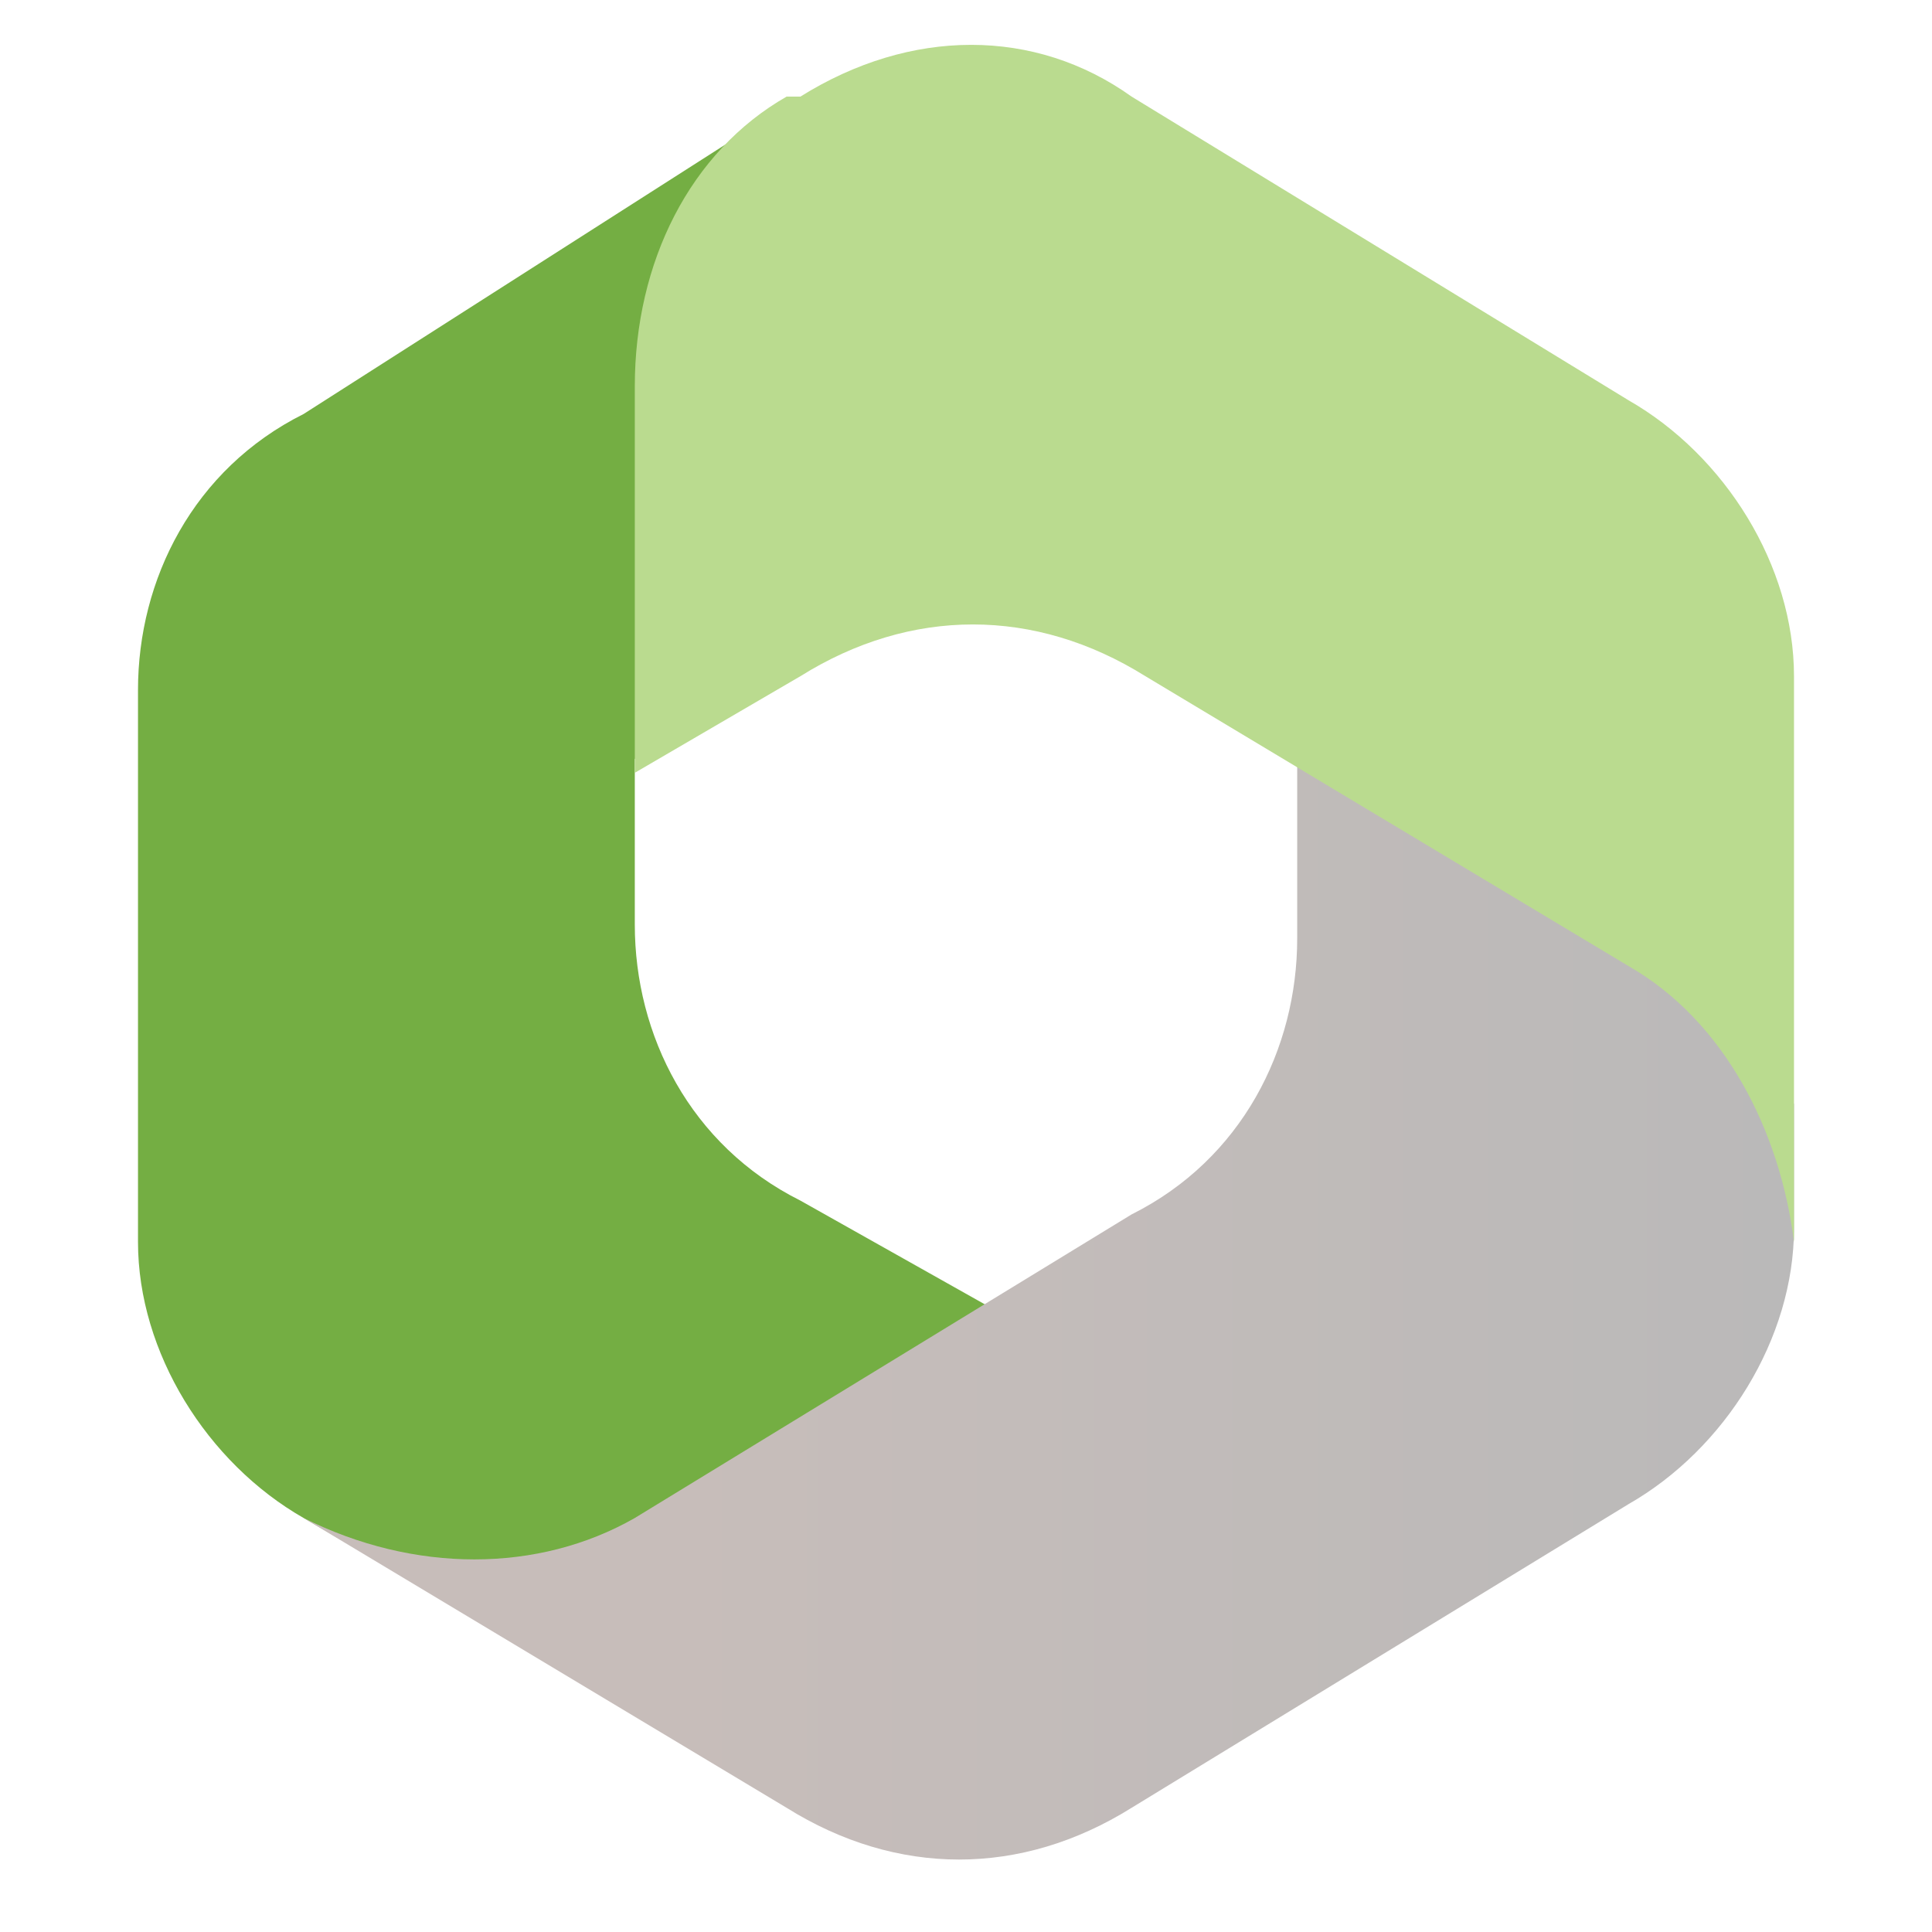
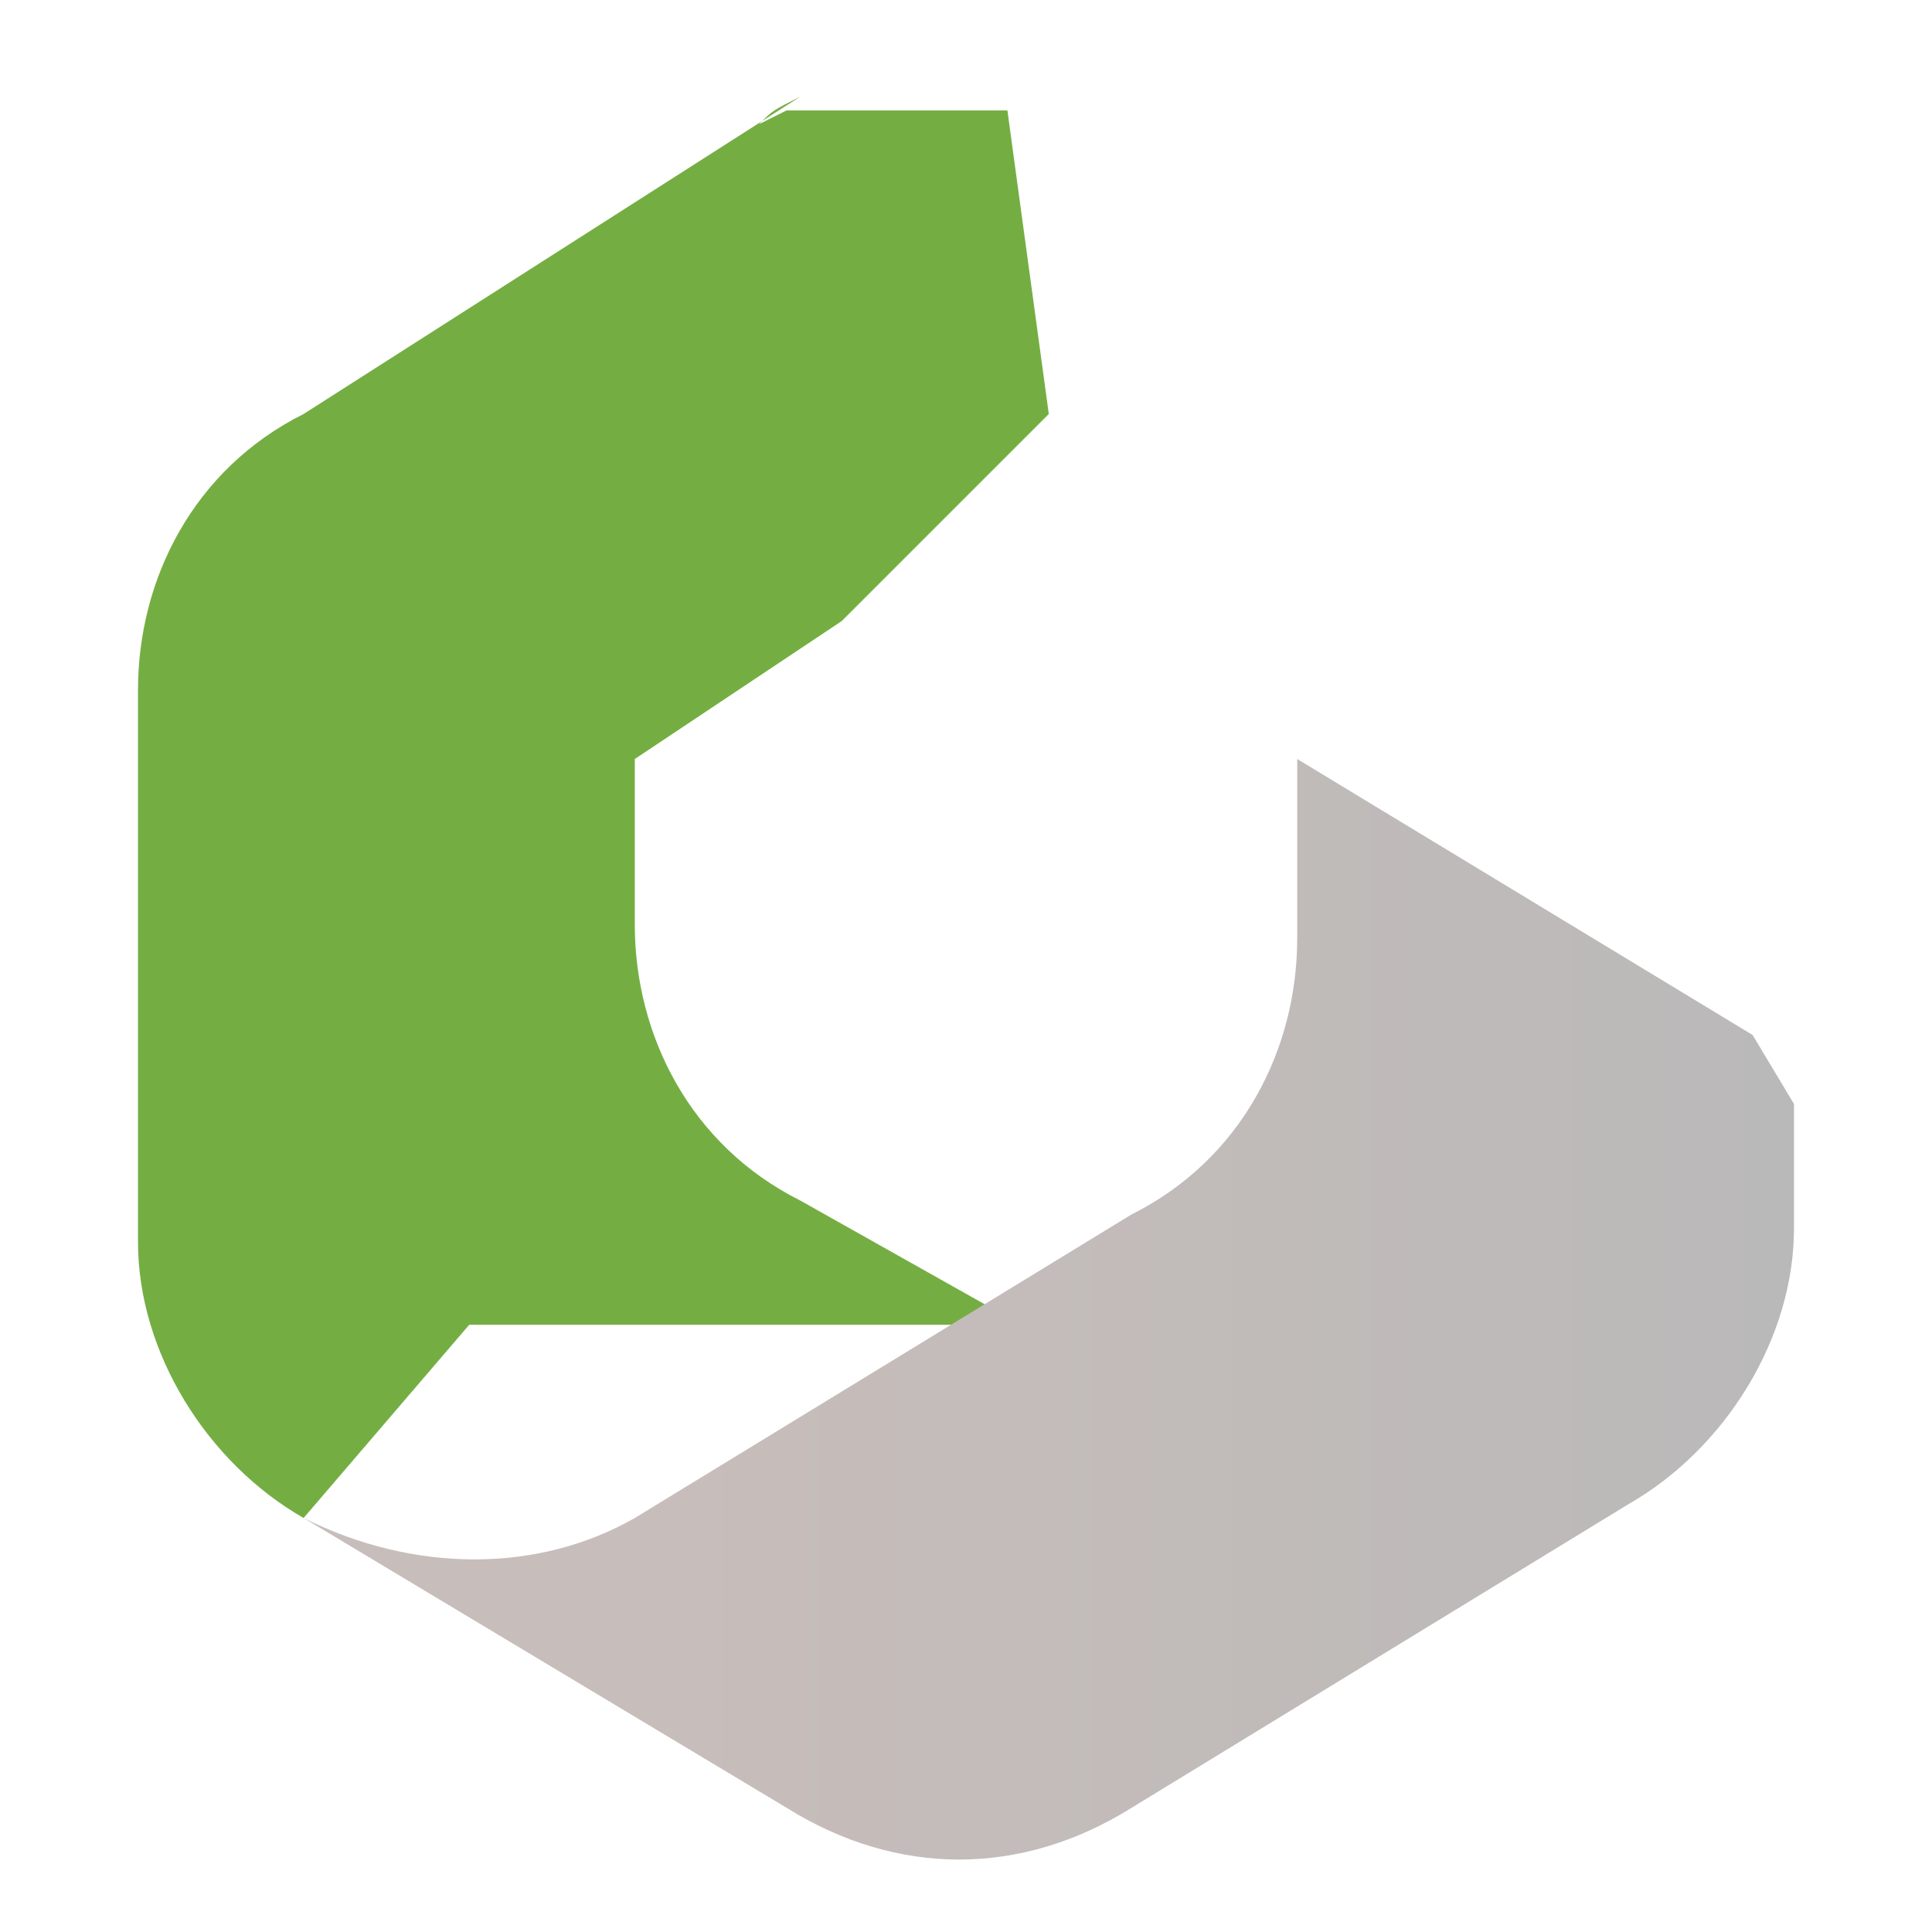
<svg xmlns="http://www.w3.org/2000/svg" version="1.1" id="Widget--Streamline-Core.svg" x="0px" y="0px" viewBox="0 0 14 14" style="enable-background:new 0 0 14 14;" xml:space="preserve">
  <style type="text/css">
	.st0{fill:none;}
	.st1{fill:#74AE43;}
	.st2{fill:url(#SVGID_1_);}
	.st3{fill:#BADB8F;}
</style>
  <desc>Widget Streamline Icon: https://streamlinehq.com</desc>
-   <path class="st0" d="M96.1-78.4h-39c-3.2,0-6.2,1.3-8.5,3.5L24.1-50.4L-0.4-74.9c-2.3-2.3-5.3-3.5-8.5-3.5h-39c-6.6,0-12,5.4-12,12  v39c0,3.2,1.3,6.2,3.5,8.5l24.5,24.5l-24.5,24.5c-2.3,2.3-3.5,5.3-3.5,8.5v39c0,6.6,5.4,12,12,12h39c3.2,0,6.2-1.3,8.5-3.5  l24.5-24.5l24.5,24.5c2.3,2.3,5.3,3.5,8.5,3.5h39c6.6,0,12-5.4,12-12v-39c0-3.2-1.3-6.2-3.5-8.5L80.1,5.6l24.5-24.5  c2.3-2.3,3.5-5.3,3.5-8.5v-39C108.1-73.1,102.7-78.4,96.1-78.4z" />
-   <rect x="-79.9" y="-90.4" class="st0" width="192" height="192" />
  <g>
-     <path class="st1" d="M5.8,0.7L5.8,0.7C5.6,0.8,5.6,0.8,5.5,0.9l0.2-0.1h1.6l0.3,2.2L6.1,4.5l-1.5,1v1.2c0,0.8,0.4,1.6,1.2,2   l1.6,0.9L4,11.7H3.4L2.2,11c-0.7-0.4-1.2-1.2-1.2-2v-4c0-0.8,0.4-1.6,1.2-2L5.8,0.7C5.8,0.7,5.8,0.7,5.8,0.7z" />
+     <path class="st1" d="M5.8,0.7L5.8,0.7C5.6,0.8,5.6,0.8,5.5,0.9l0.2-0.1h1.6l0.3,2.2L6.1,4.5l-1.5,1v1.2c0,0.8,0.4,1.6,1.2,2   l1.6,0.9H3.4L2.2,11c-0.7-0.4-1.2-1.2-1.2-2v-4c0-0.8,0.4-1.6,1.2-2L5.8,0.7C5.8,0.7,5.8,0.7,5.8,0.7z" />
    <linearGradient id="SVGID_1_" gradientUnits="userSpaceOnUse" x1="2.247" y1="9.487" x2="12.938" y2="9.487">
      <stop offset="0" style="stop-color:#C7BDBA" />
      <stop offset="0.25" style="stop-color:#C7BDBA" />
      <stop offset="1" style="stop-color:#BAB9B9" />
    </linearGradient>
    <path class="st2" d="M9.4,5.5v1.3c0,0.8-0.4,1.6-1.2,2L4.6,11C3.9,11.4,3,11.4,2.2,11l3.5,2.1c0.8,0.5,1.7,0.5,2.5,0l3.6-2.2   c0.7-0.4,1.2-1.2,1.2-2V8l-0.3-0.5L9.4,5.5L9.4,5.5z" />
-     <path class="st3" d="M11.8,2.9L8.2,0.7c-0.7-0.5-1.6-0.5-2.4,0l-0.1,0C5,1.1,4.6,1.9,4.6,2.8v2.8l1.2-0.7c0.8-0.5,1.7-0.5,2.5,0   L11.8,7c0.7,0.4,1.1,1.2,1.2,2c0,0,0-0.1,0-0.1v-4C13,4.1,12.5,3.3,11.8,2.9z" />
  </g>
</svg>